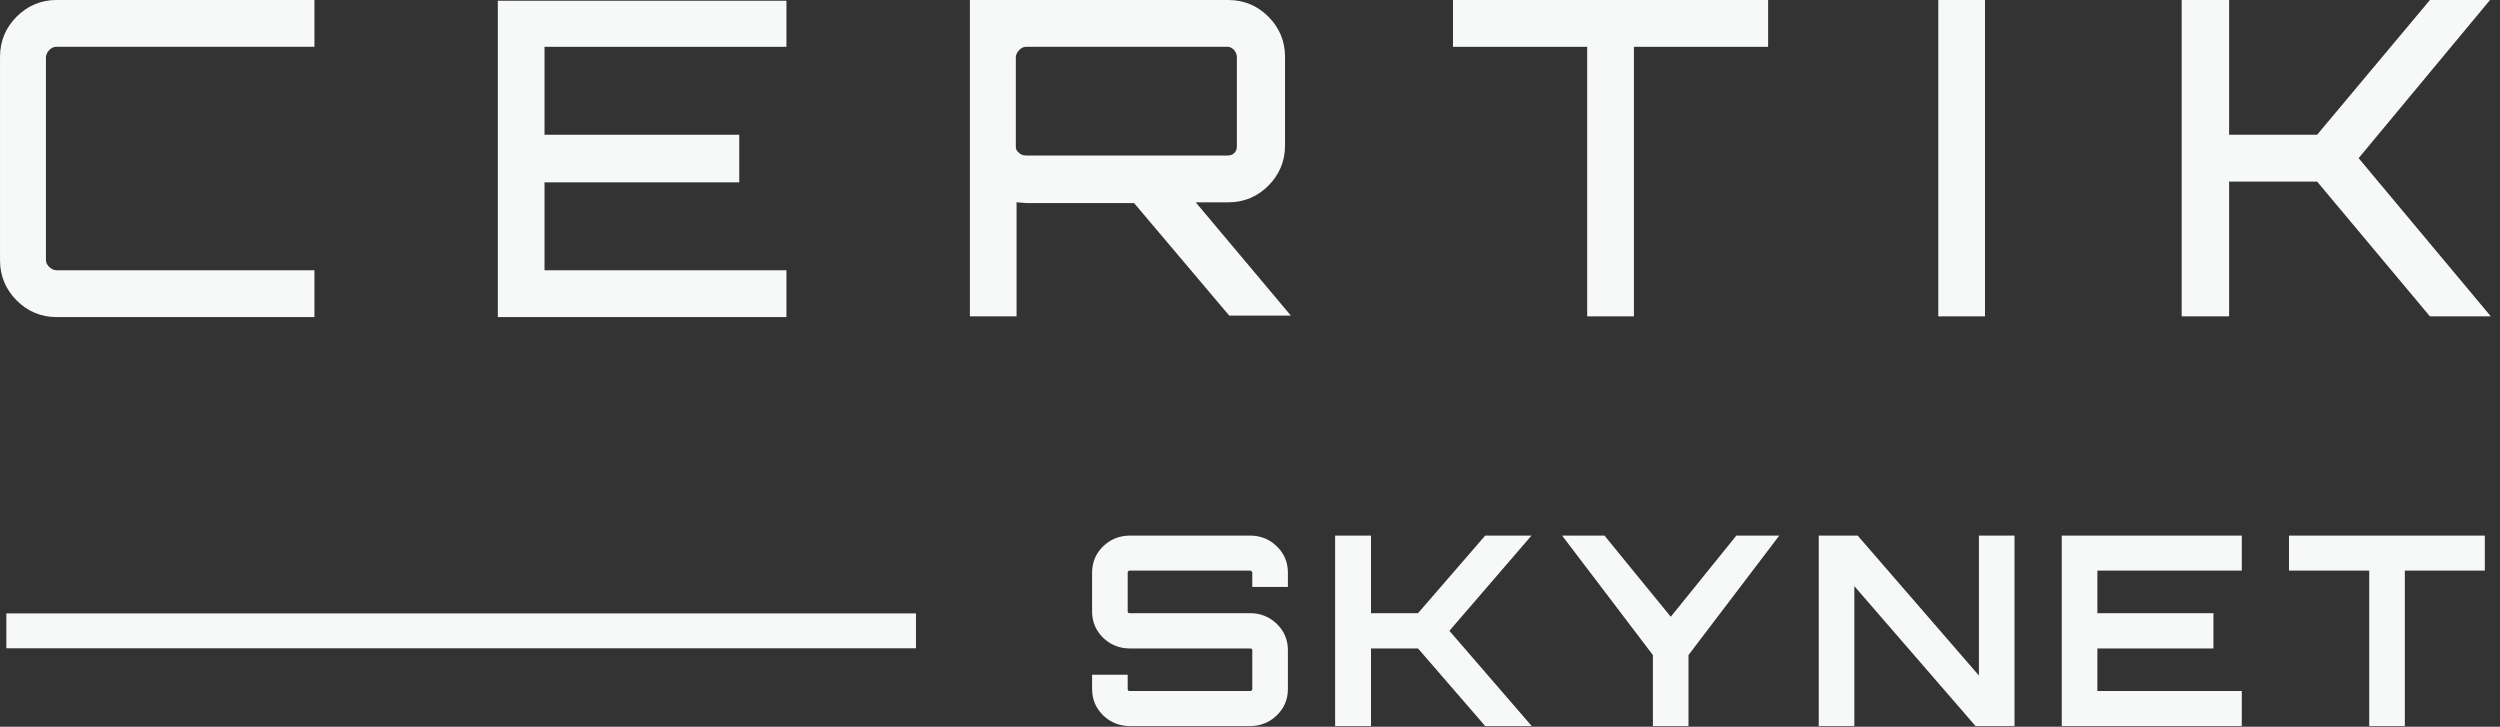
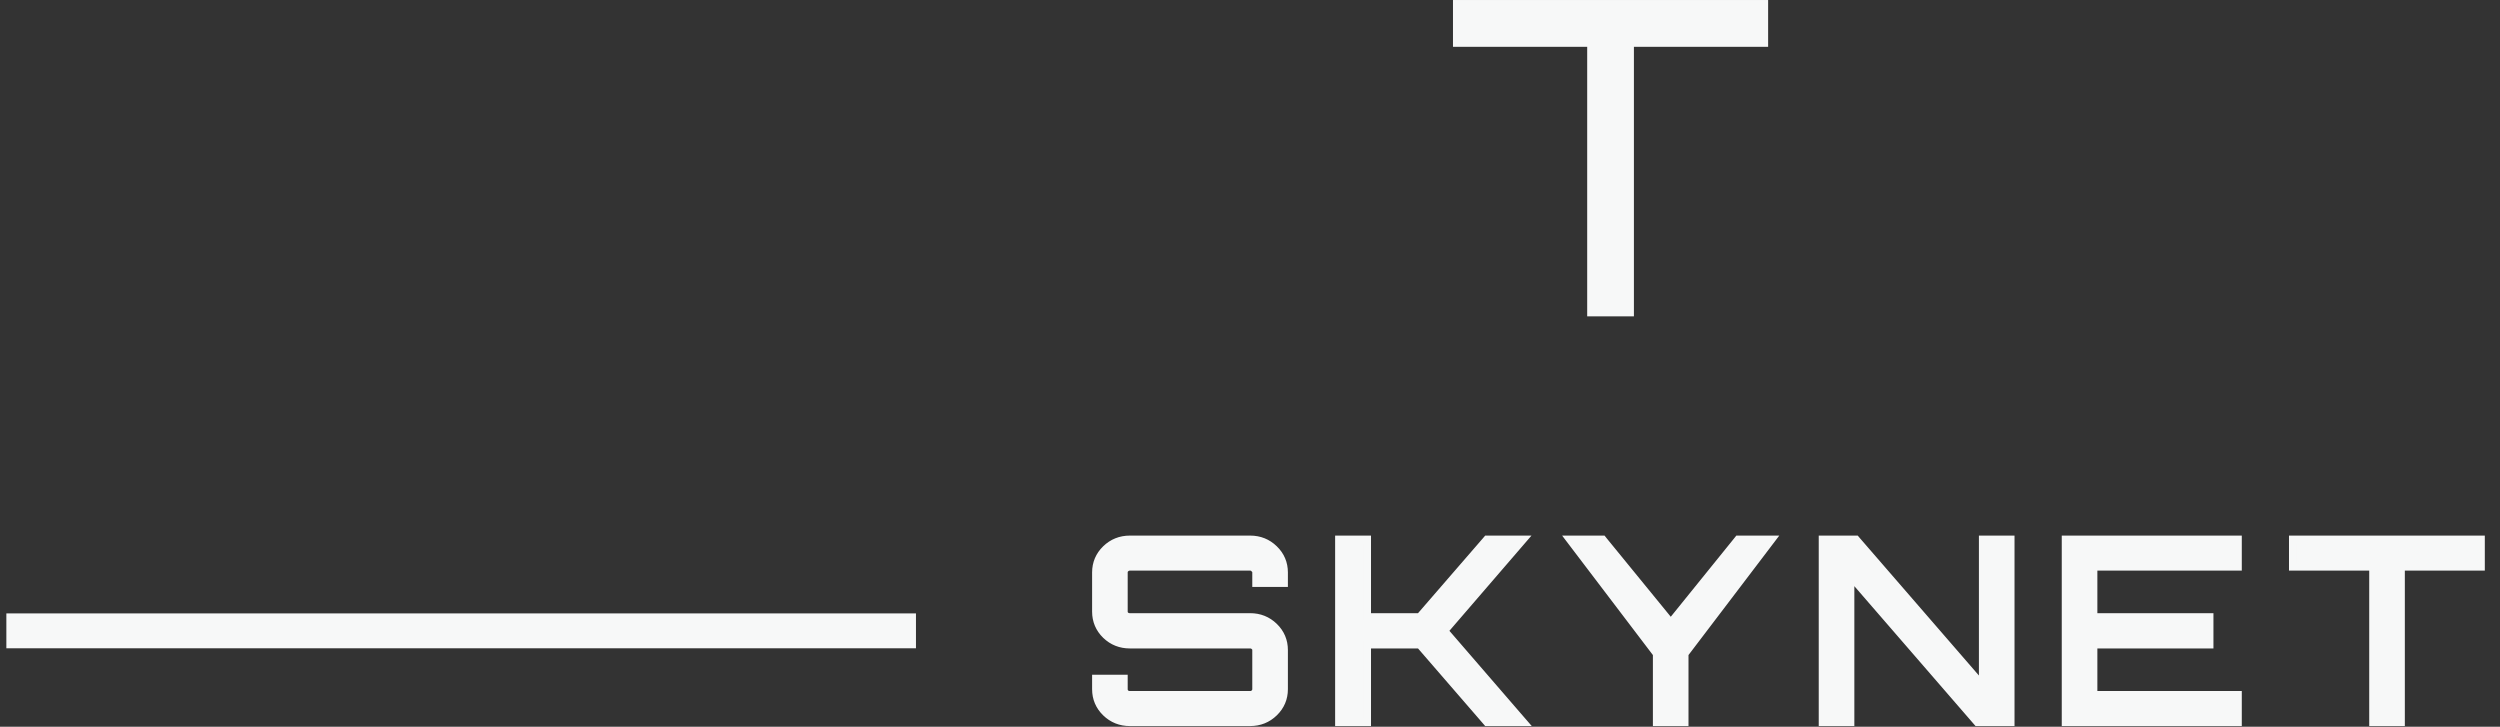
<svg xmlns="http://www.w3.org/2000/svg" width="86" height="25" viewBox="0 0 86 25" fill="none">
  <rect x="0" y="0" width="86" height="25" fill="#333333" stroke="none" />
-   <path d="M10.597 1.391H1.945C1.793 1.391 1.666 1.442 1.539 1.569C1.437 1.671 1.361 1.824 1.361 1.977V8.931C1.361 9.083 1.412 9.211 1.539 9.338C1.64 9.44 1.793 9.516 1.945 9.516H10.597V10.688H1.945C1.463 10.688 1.057 10.51 0.727 10.179C0.397 9.848 0.22 9.44 0.22 8.956V1.952C0.22 1.468 0.397 1.06 0.727 0.729C1.057 0.398 1.463 0.219 1.945 0.219H10.597V1.391Z" fill="#F7F8F8" stroke="#F7F8F8" stroke-width="0.439" stroke-miterlimit="10" />
-   <path d="M26.834 0.22V1.391H18.512V4.855H25.211V6.053H18.512V9.517H26.834V10.688H17.345V0.245H26.834V0.22Z" fill="#F7F8F8" stroke="#F7F8F8" stroke-width="0.439" stroke-miterlimit="10" />
-   <path d="M43.986 1.952V5.008C43.986 5.492 43.808 5.9 43.478 6.231C43.148 6.562 42.742 6.74 42.26 6.74H40.662L43.935 10.637H42.387L39.114 6.766H35.309C35.233 6.766 35.029 6.74 34.75 6.715V10.663H33.583V0.22H42.26C42.742 0.22 43.148 0.398 43.478 0.729C43.808 1.06 43.986 1.468 43.986 1.952ZM35.309 5.569H42.235C42.387 5.569 42.514 5.518 42.616 5.416C42.717 5.314 42.768 5.187 42.768 5.034V1.977C42.768 1.824 42.717 1.697 42.616 1.57C42.514 1.468 42.387 1.391 42.235 1.391H35.309C35.156 1.391 35.029 1.442 34.903 1.57C34.801 1.672 34.725 1.824 34.725 1.977V5.034C34.725 5.187 34.776 5.314 34.903 5.416C35.004 5.518 35.156 5.569 35.309 5.569Z" fill="#F7F8F8" stroke="#F7F8F8" stroke-width="0.439" stroke-miterlimit="10" />
  <path d="M50.202 0.22H60.604V1.391H55.987V10.663H54.819V1.391H50.202V0.22Z" fill="#F7F8F8" stroke="#F7F8F8" stroke-width="0.439" stroke-miterlimit="10" />
-   <path d="M66.897 10.663V0.22H68.064V10.663H66.897Z" fill="#F7F8F8" stroke="#F7F8F8" stroke-width="0.439" stroke-miterlimit="10" />
-   <path d="M83.692 0.22H85.189L80.851 5.441L85.215 10.663H83.692L79.811 6.027H76.462V10.663H75.269V0.22H76.462V4.855H79.811L83.692 0.22Z" fill="#F7F8F8" stroke="#F7F8F8" stroke-width="0.439" stroke-miterlimit="10" />
  <path d="M0.219 21.701L31.509 21.701" stroke="#F7F8F8" stroke-width="1.2" />
  <path d="M43.006 18.556C43.327 18.556 43.604 18.667 43.83 18.887C44.057 19.106 44.172 19.378 44.172 19.692V20.058H43.21V19.692C43.21 19.642 43.193 19.602 43.151 19.565L43.143 19.557L43.239 19.467L43.143 19.556C43.105 19.516 43.062 19.498 43.006 19.498H38.867C38.81 19.498 38.762 19.517 38.716 19.561C38.679 19.597 38.661 19.638 38.661 19.692V21.04C38.662 21.092 38.679 21.132 38.714 21.168C38.759 21.207 38.808 21.225 38.867 21.225H43.006C43.327 21.225 43.604 21.336 43.83 21.555C44.057 21.775 44.172 22.047 44.172 22.361V23.709C44.172 24.023 44.057 24.294 43.83 24.514C43.604 24.734 43.327 24.844 43.006 24.845H38.867C38.546 24.845 38.268 24.734 38.041 24.514C37.815 24.294 37.7 24.023 37.7 23.709V23.343H38.661V23.709C38.661 23.761 38.678 23.805 38.716 23.847C38.76 23.885 38.809 23.903 38.867 23.903H43.006C43.065 23.903 43.109 23.885 43.147 23.848C43.192 23.804 43.21 23.759 43.21 23.709V22.361C43.21 22.311 43.193 22.271 43.151 22.234L43.147 22.23C43.109 22.194 43.065 22.176 43.006 22.175H38.867C38.546 22.175 38.268 22.065 38.041 21.846C37.815 21.626 37.7 21.354 37.7 21.04V19.692C37.7 19.378 37.815 19.106 38.041 18.887C38.268 18.667 38.546 18.556 38.867 18.556H43.006ZM47.031 18.556V21.225H48.84L51.112 18.602L51.151 18.556H52.396L52.208 18.774L49.686 21.7L52.216 24.627L52.405 24.845H51.151L51.112 24.799L48.84 22.175H47.031V24.845H46.06V18.556H47.031ZM55.133 18.556L55.172 18.605L57.475 21.425L59.754 18.605L59.793 18.556H60.942L60.781 18.768L57.953 22.489V24.845H56.991V22.489L54.163 18.768L54.002 18.556H55.133ZM63.845 18.556L63.884 18.602L68.206 23.59V18.556H69.168V24.845H68.019L67.98 24.8L63.658 19.811V24.845H62.696V18.556H63.845ZM76.986 18.556V19.498H72.018V21.225H76.011V22.175H72.018V23.903H76.986V24.845H71.056V18.556H76.986ZM85.346 18.556V19.498H82.595V24.845H81.633V19.498H78.873V18.556H85.346Z" fill="#F7F8F8" stroke="#F7F8F8" stroke-width="0.263" />
</svg>